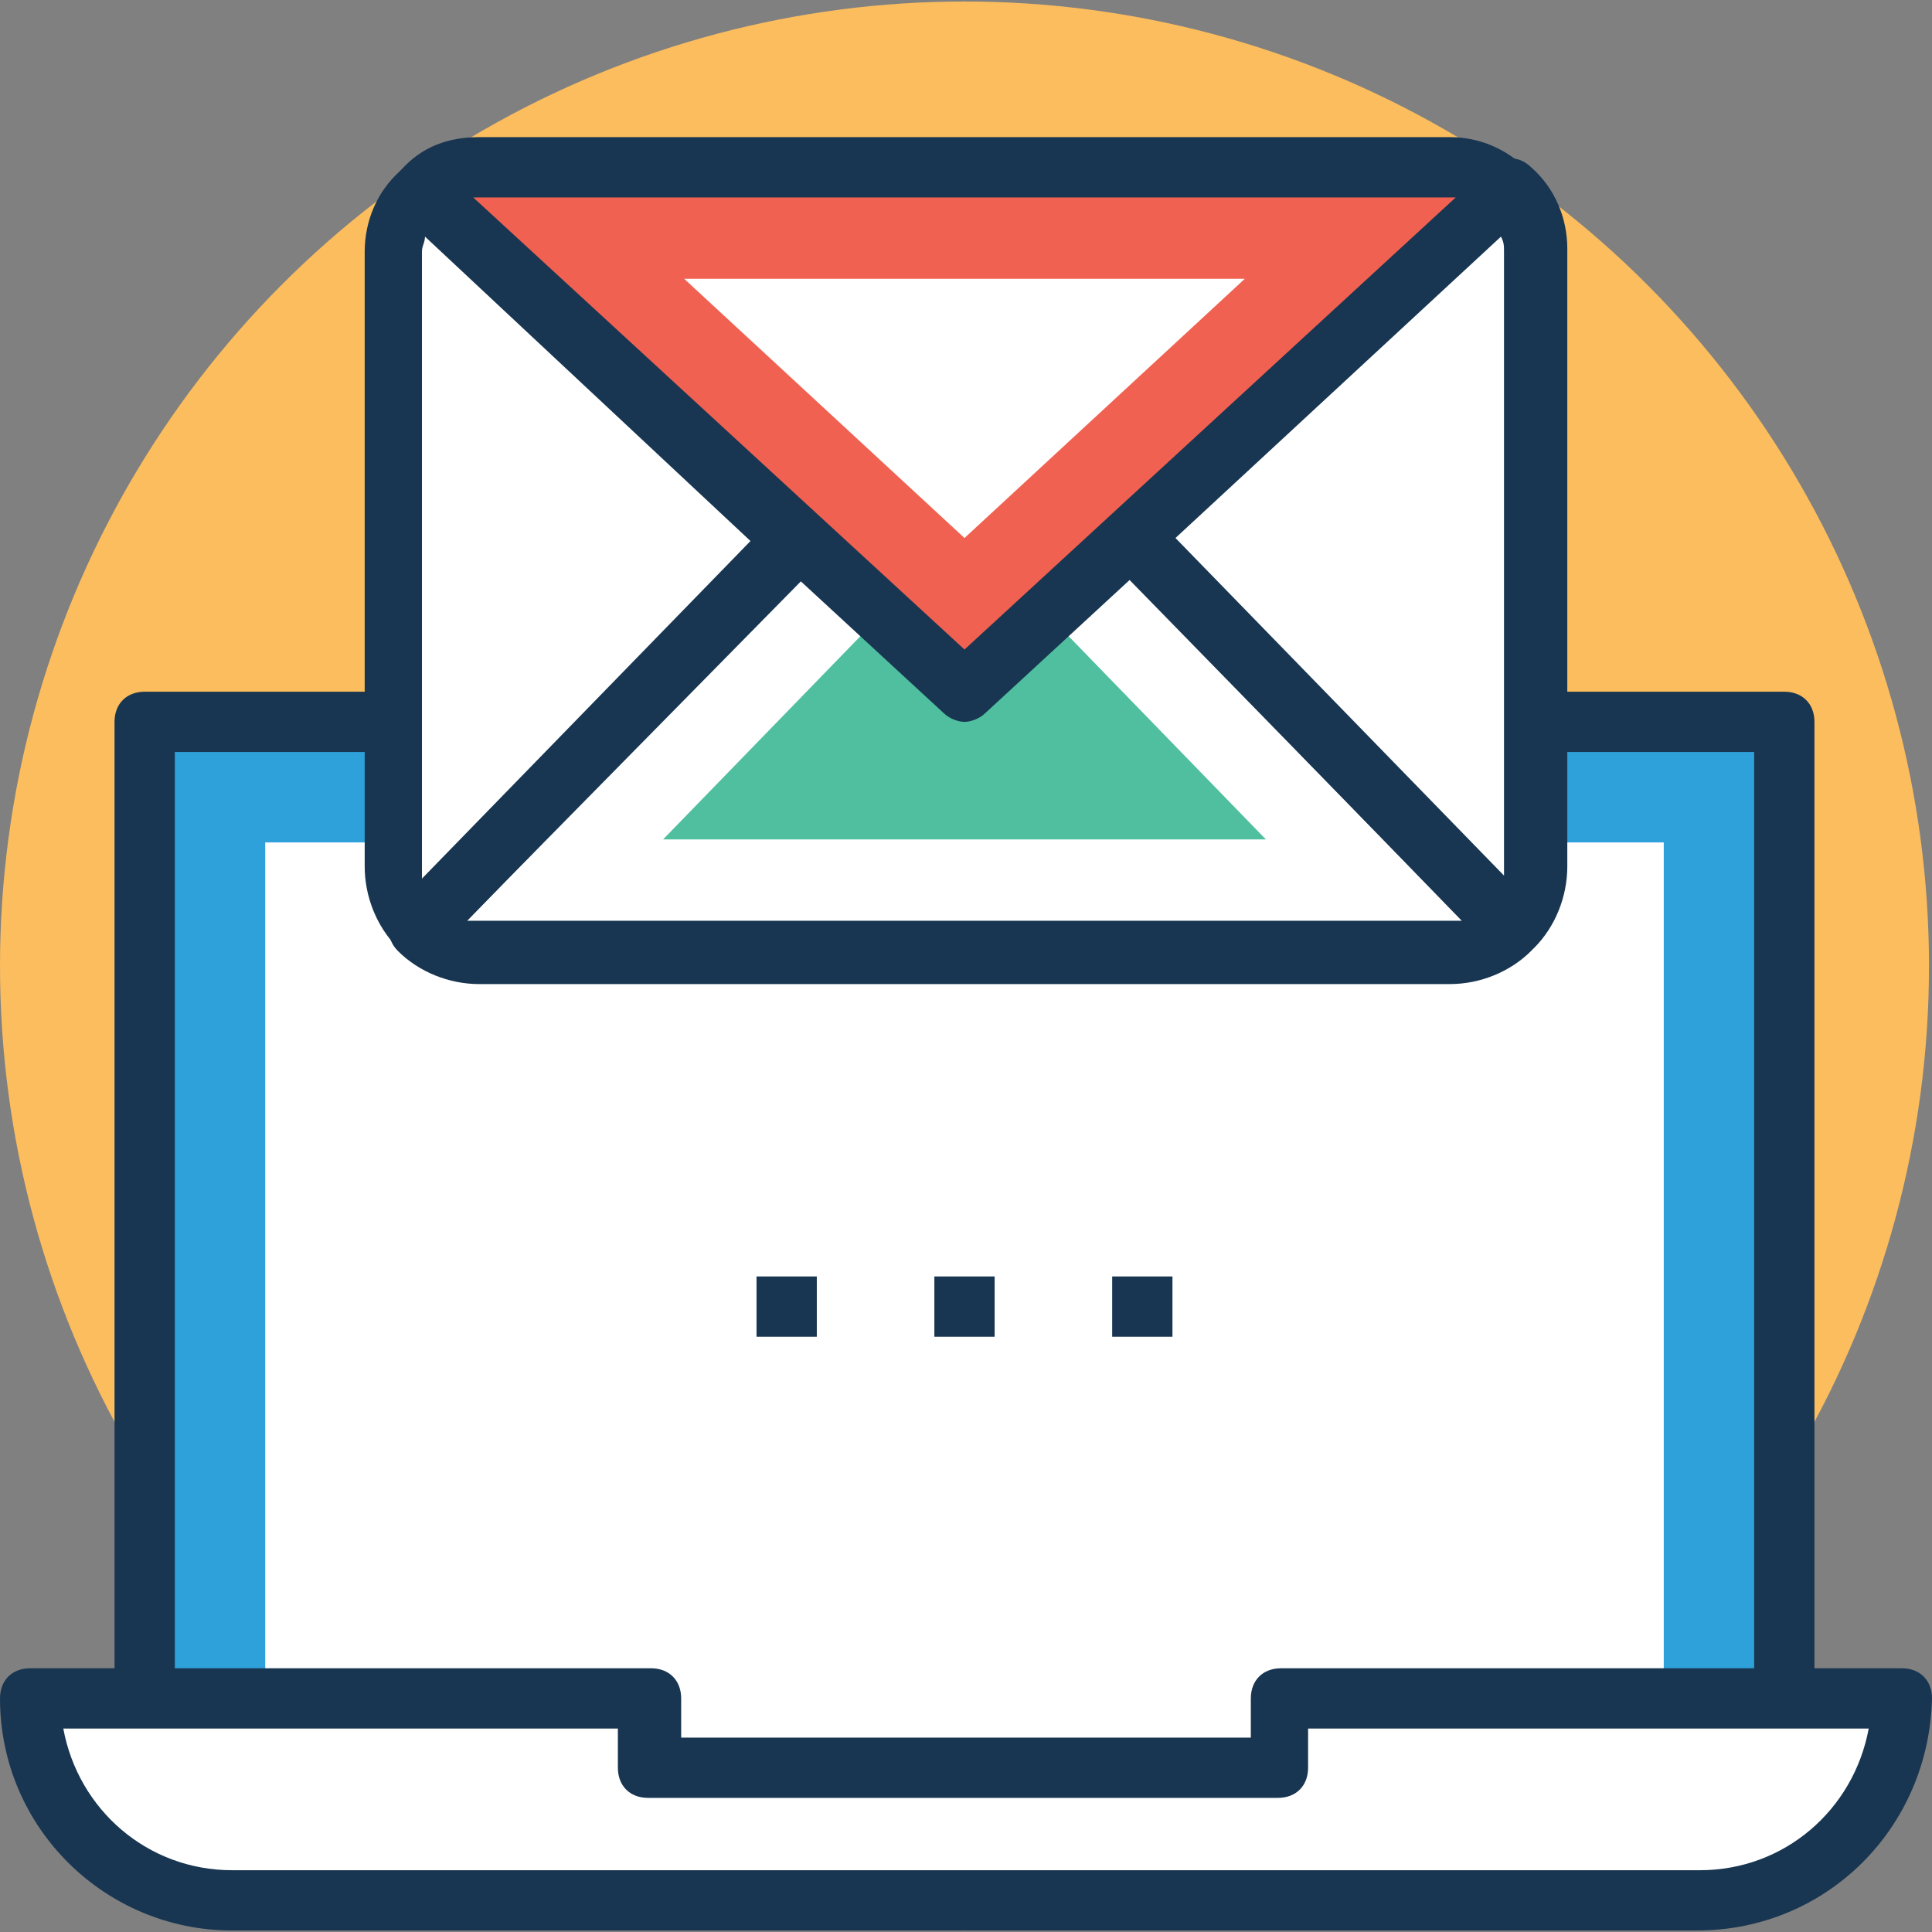
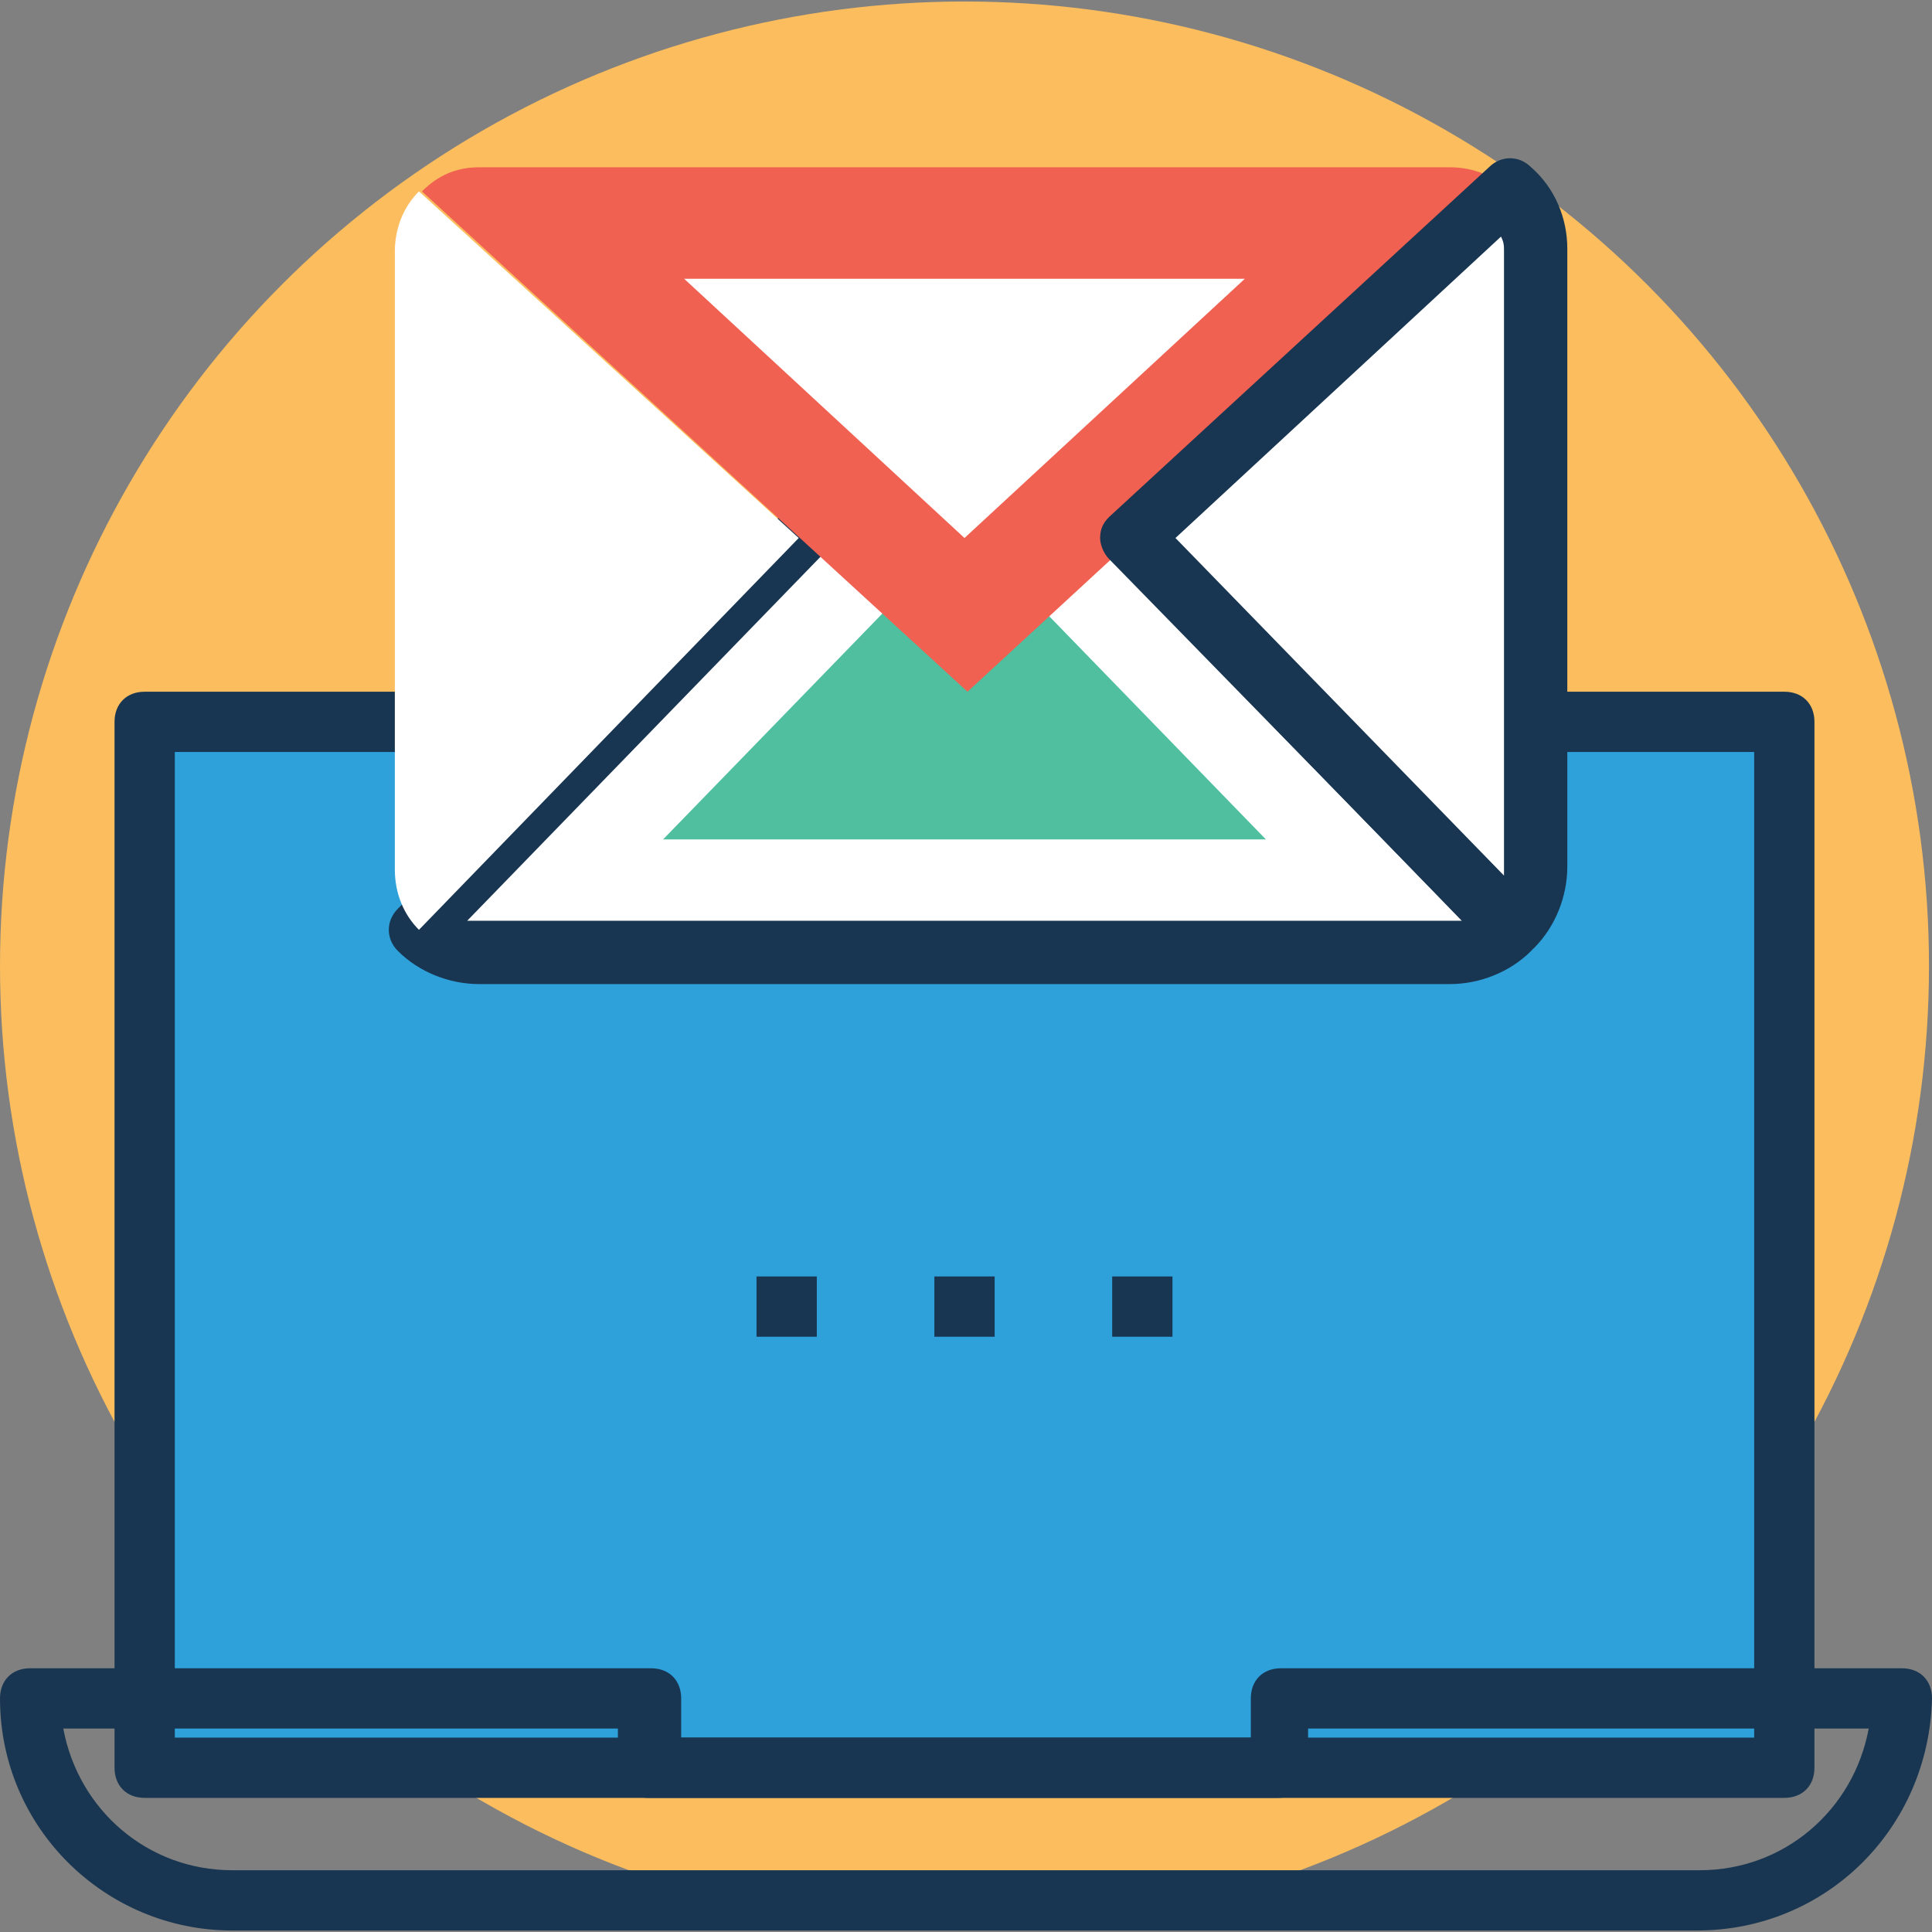
<svg xmlns="http://www.w3.org/2000/svg" version="1.1" id="Capa_1" x="0px" y="0px" viewBox="0 0 504.911 504.911" style="enable-background:new 0 0 504.911 504.911;" xml:space="preserve">
  <rect x="0" y="0" width="504.911" height="504.911" fill="#808080" stroke="none" />
  <circle style="fill:#FBBD5E;" cx="252.062" cy="252.455" r="252.062" />
  <rect x="37.809" y="188.652" style="fill:#2EA0DA;" width="428.505" height="273.329" />
  <path style="fill:#183651;" d="M466.314,469.858H37.809c-4.726,0-7.877-3.151-7.877-7.877V188.652c0-4.726,3.151-7.877,7.877-7.877  h428.505c4.726,0,7.877,3.151,7.877,7.877v273.329C474.191,466.708,471.04,469.858,466.314,469.858z M45.686,454.105h412.751  V196.529H45.686V454.105z" />
  <g>
-     <rect x="69.317" y="220.16" style="fill:#FFFFFF;" width="365.489" height="241.822" />
    <path style="fill:#FFFFFF;" d="M109.489,242.215c3.938,3.938,9.452,6.302,15.754,6.302H378.88c6.302,0,11.815-2.363,15.754-6.302   L252.062,95.705L109.489,242.215z" />
  </g>
  <path style="fill:#183651;" d="M378.88,257.182H125.243c-7.877,0-15.754-3.151-21.268-8.665c-3.151-3.151-3.151-7.877,0-11.028  L246.548,90.978c3.151-3.151,8.665-3.151,11.028,0l142.572,146.511c3.151,3.151,3.151,7.877,0,11.028  C394.634,254.031,386.757,257.182,378.88,257.182z M122.092,240.64c0.788,0,2.363,0,3.151,0H378.88c0.788,0,2.363,0,3.151,0  L252.062,106.732L122.092,240.64z" />
  <polygon style="fill:#4FBF9F;" points="173.292,219.372 252.062,138.24 330.831,219.372 " />
-   <path style="fill:#F06151;" d="M394.634,50.018c-3.938-3.938-9.452-6.302-15.754-6.302H125.243c-6.302,0-11.028,2.363-14.966,6.302  l142.572,130.757L394.634,50.018z" />
-   <path style="fill:#183651;" d="M252.062,188.652c-1.575,0-3.938-0.788-5.514-2.363L104.763,55.532  c-1.575-1.575-2.363-3.151-2.363-5.514s0.788-3.938,2.363-5.514c5.514-6.302,12.603-8.665,20.48-8.665H378.88  c7.877,0,14.966,3.151,20.48,8.665c1.575,1.575,2.363,3.938,2.363,5.514c0,1.575-0.788,3.938-2.363,5.514L257.575,186.289  C256,187.865,253.637,188.652,252.062,188.652z M123.668,51.594l128.394,118.154L380.455,51.594c-0.788,0-1.575,0-1.575,0H125.243  C124.455,51.594,123.668,51.594,123.668,51.594z" />
+   <path style="fill:#F06151;" d="M394.634,50.018c-3.938-3.938-9.452-6.302-15.754-6.302H125.243c-6.302,0-11.028,2.363-14.966,6.302  l142.572,130.757L394.634,50.018" />
  <g>
    <polygon style="fill:#FFFFFF;" points="178.806,72.862 325.317,72.862 252.062,140.603  " />
    <path style="fill:#FFFFFF;" d="M103.188,65.772v161.477c0,6.302,2.363,11.815,6.302,15.754l99.249-102.4l-99.249-90.585   C105.551,53.957,103.188,59.471,103.188,65.772z" />
  </g>
-   <path style="fill:#183651;" d="M109.489,250.092c-2.363,0-3.938-0.788-5.514-2.363c-5.514-5.514-8.665-13.391-8.665-21.268V65.772  c0-7.877,3.151-15.754,9.452-21.268c3.151-3.151,7.877-3.151,11.028,0l98.462,91.372c1.575,1.575,2.363,3.151,2.363,5.514  c0,2.363-0.788,3.938-2.363,5.514l-99.249,100.825C113.428,249.305,111.852,250.092,109.489,250.092L109.489,250.092z   M111.065,61.834c0,1.575-0.788,2.363-0.788,3.938v161.477c0,0.788,0,1.575,0,2.363l85.858-88.222L111.065,61.834z" />
  <path style="fill:#FFFFFF;" d="M394.634,50.018l-99.249,90.585l99.249,101.612c3.938-3.938,6.302-9.452,6.302-15.754V65.772  C400.935,59.471,398.572,53.957,394.634,50.018z" />
  <path style="fill:#183651;" d="M394.634,250.092L394.634,250.092c-2.363,0-3.938-0.788-5.514-2.363l-99.249-101.612  c-1.575-1.575-2.363-3.938-2.363-5.514c0-2.363,0.788-3.938,2.363-5.514l99.249-91.372c3.151-3.151,7.877-3.151,11.028,0  c6.302,5.514,9.452,13.391,9.452,21.268v161.477c0,7.877-3.151,15.754-8.665,21.268  C398.572,249.305,396.997,250.092,394.634,250.092z M307.2,140.603l85.858,88.222c0-0.788,0-1.575,0-2.363V65.772  c0-1.575,0-2.363-0.788-3.938L307.2,140.603z" />
-   <path style="fill:#FFFFFF;" d="M333.982,443.865v18.117H169.354v-18.117H7.877c0,29.145,23.631,52.775,52.775,52.775h383.606  c29.145,0,52.775-23.631,52.775-52.775H333.982z" />
  <g>
    <path style="fill:#183651;" d="M443.471,504.517H60.652C27.569,504.517,0,477.735,0,443.865c0-4.726,3.151-7.877,7.877-7.877   h162.265c4.726,0,7.877,3.151,7.877,7.877v10.24h148.874v-10.24c0-4.726,3.151-7.877,7.877-7.877h162.265   c4.726,0,7.877,3.151,7.877,7.877C504.123,477.735,477.342,504.517,443.471,504.517z M16.542,451.742   c3.938,21.268,22.055,37.022,44.111,37.022h383.606c22.055,0,40.172-15.754,44.111-37.022H341.858v10.24   c0,4.726-3.151,7.877-7.877,7.877H169.354c-4.726,0-7.877-3.151-7.877-7.877v-10.24H16.542z" />
    <rect x="197.711" y="333.588" style="fill:#183651;" width="15.754" height="15.754" />
    <rect x="244.185" y="333.588" style="fill:#183651;" width="15.754" height="15.754" />
    <rect x="290.658" y="333.588" style="fill:#183651;" width="15.754" height="15.754" />
  </g>
  <g>
</g>
  <g>
</g>
  <g>
</g>
  <g>
</g>
  <g>
</g>
  <g>
</g>
  <g>
</g>
  <g>
</g>
  <g>
</g>
  <g>
</g>
  <g>
</g>
  <g>
</g>
  <g>
</g>
  <g>
</g>
  <g>
</g>
</svg>